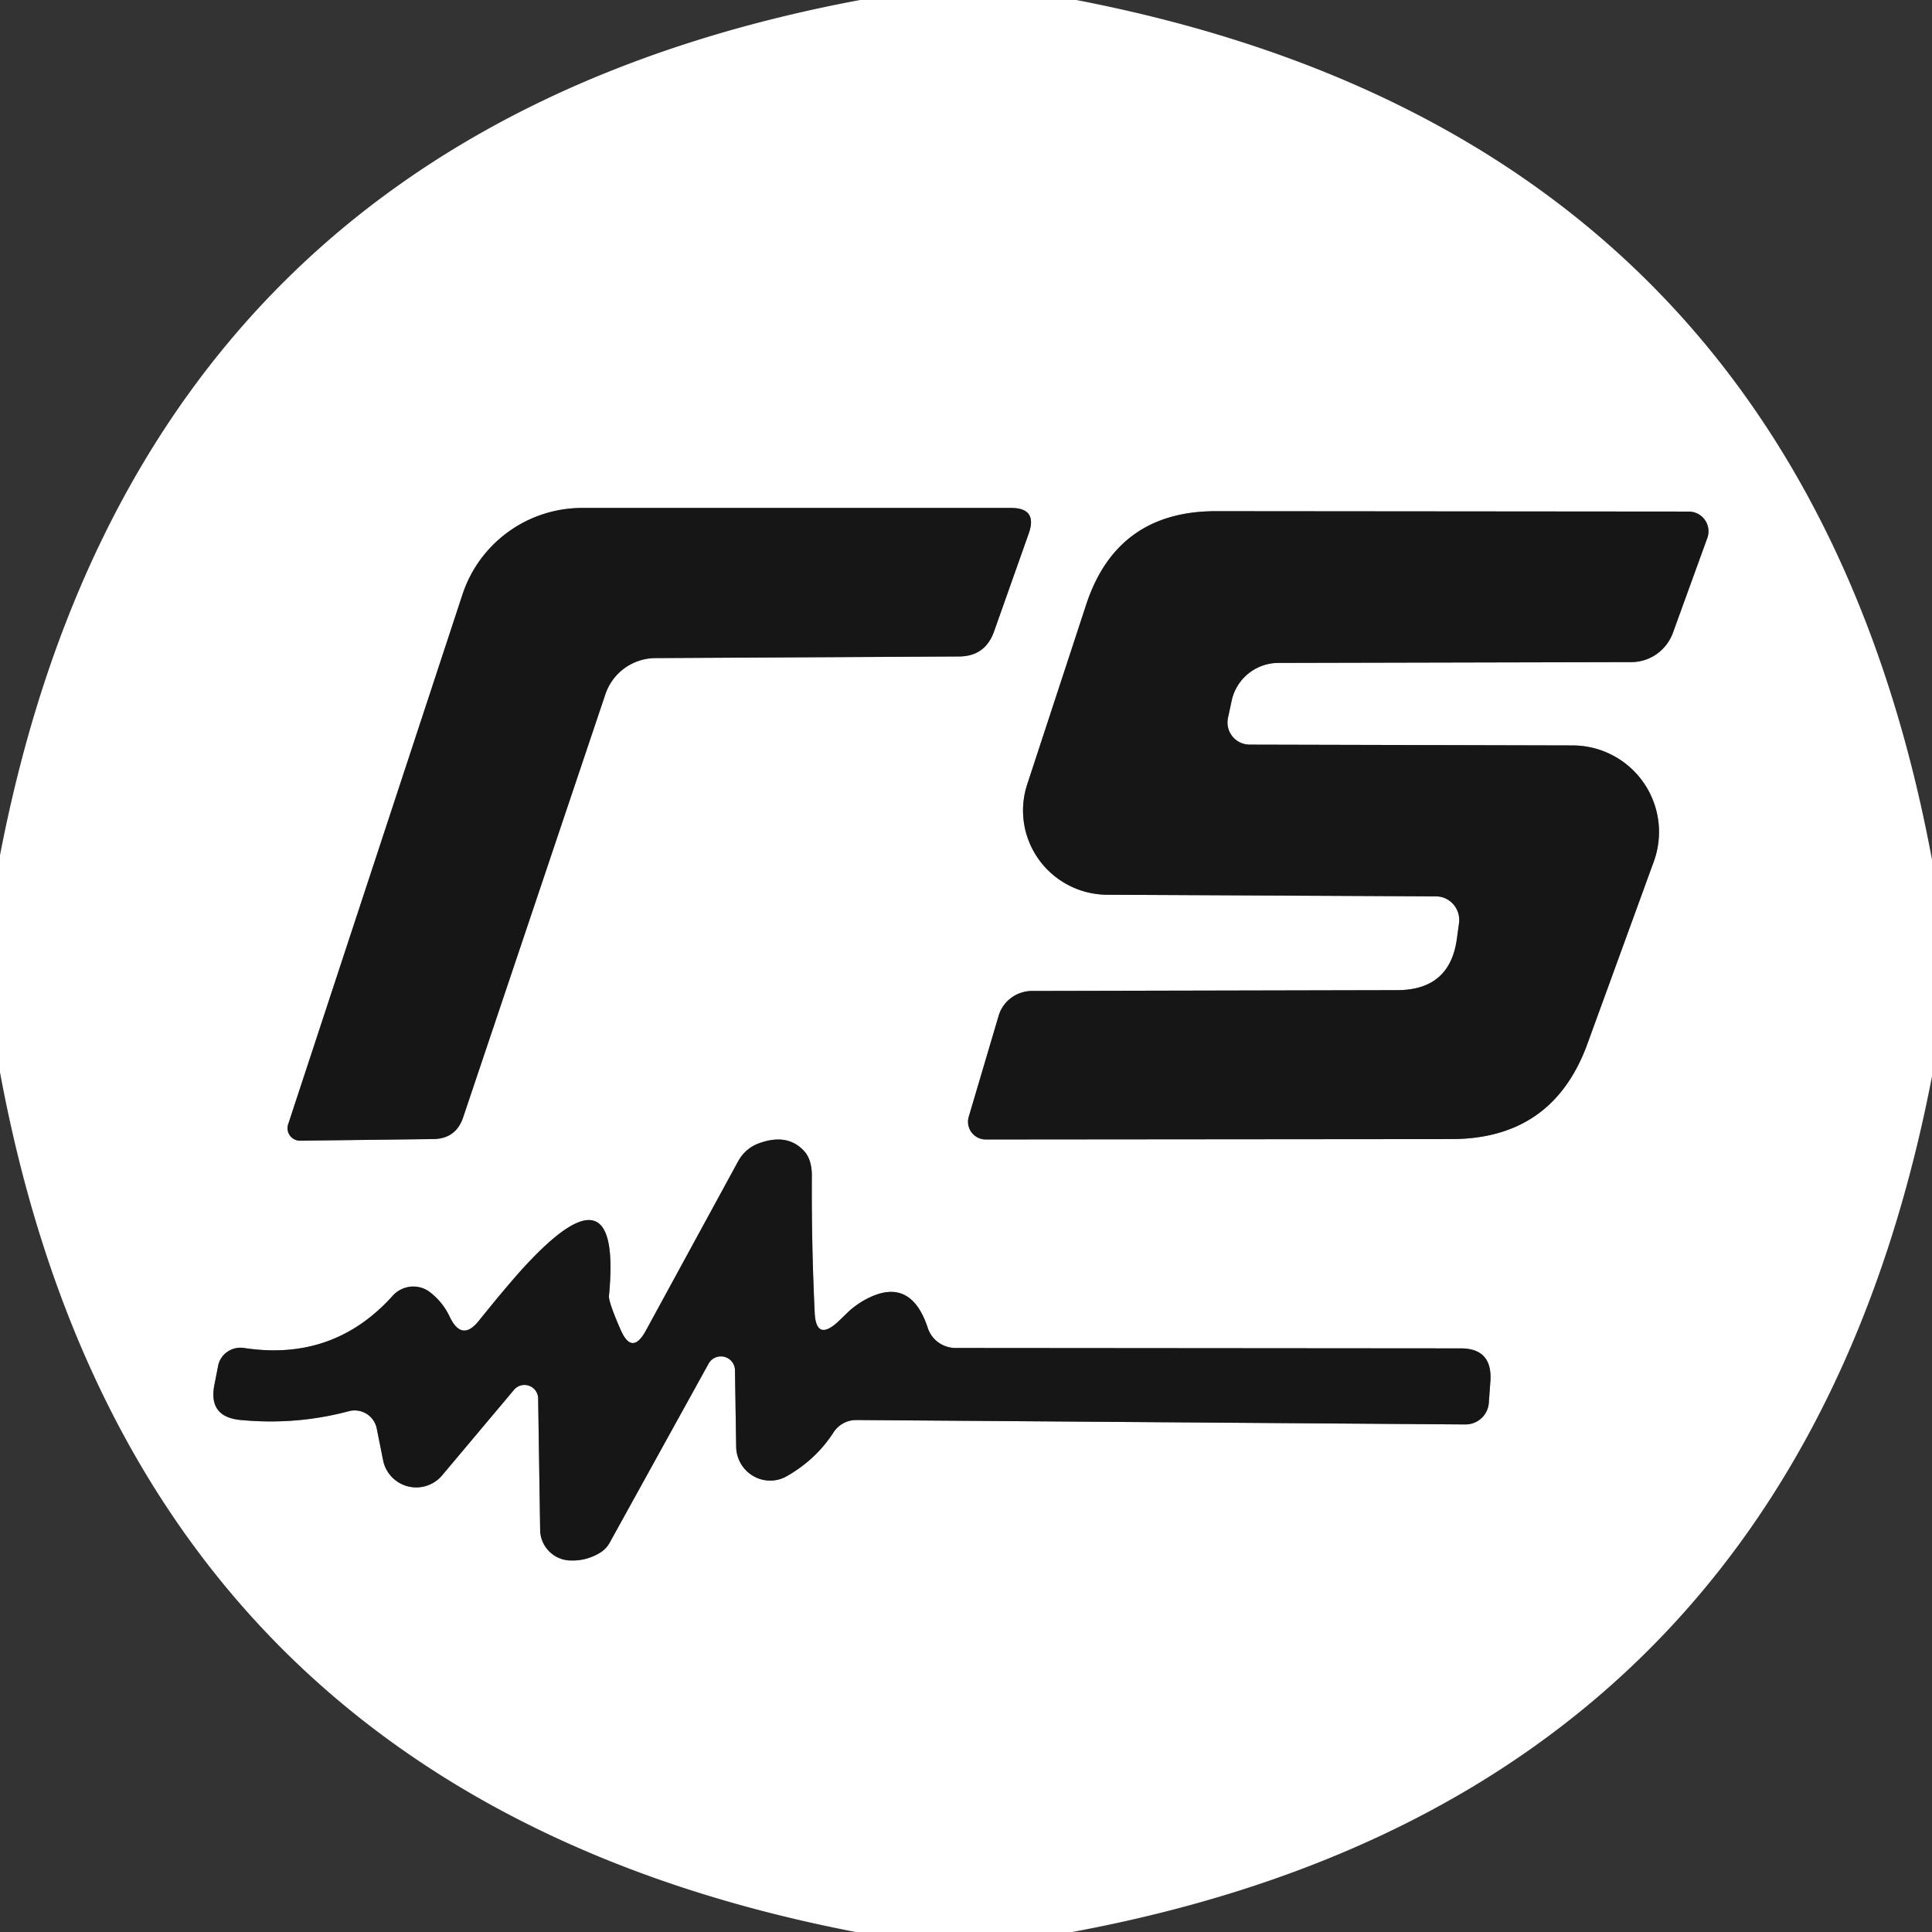
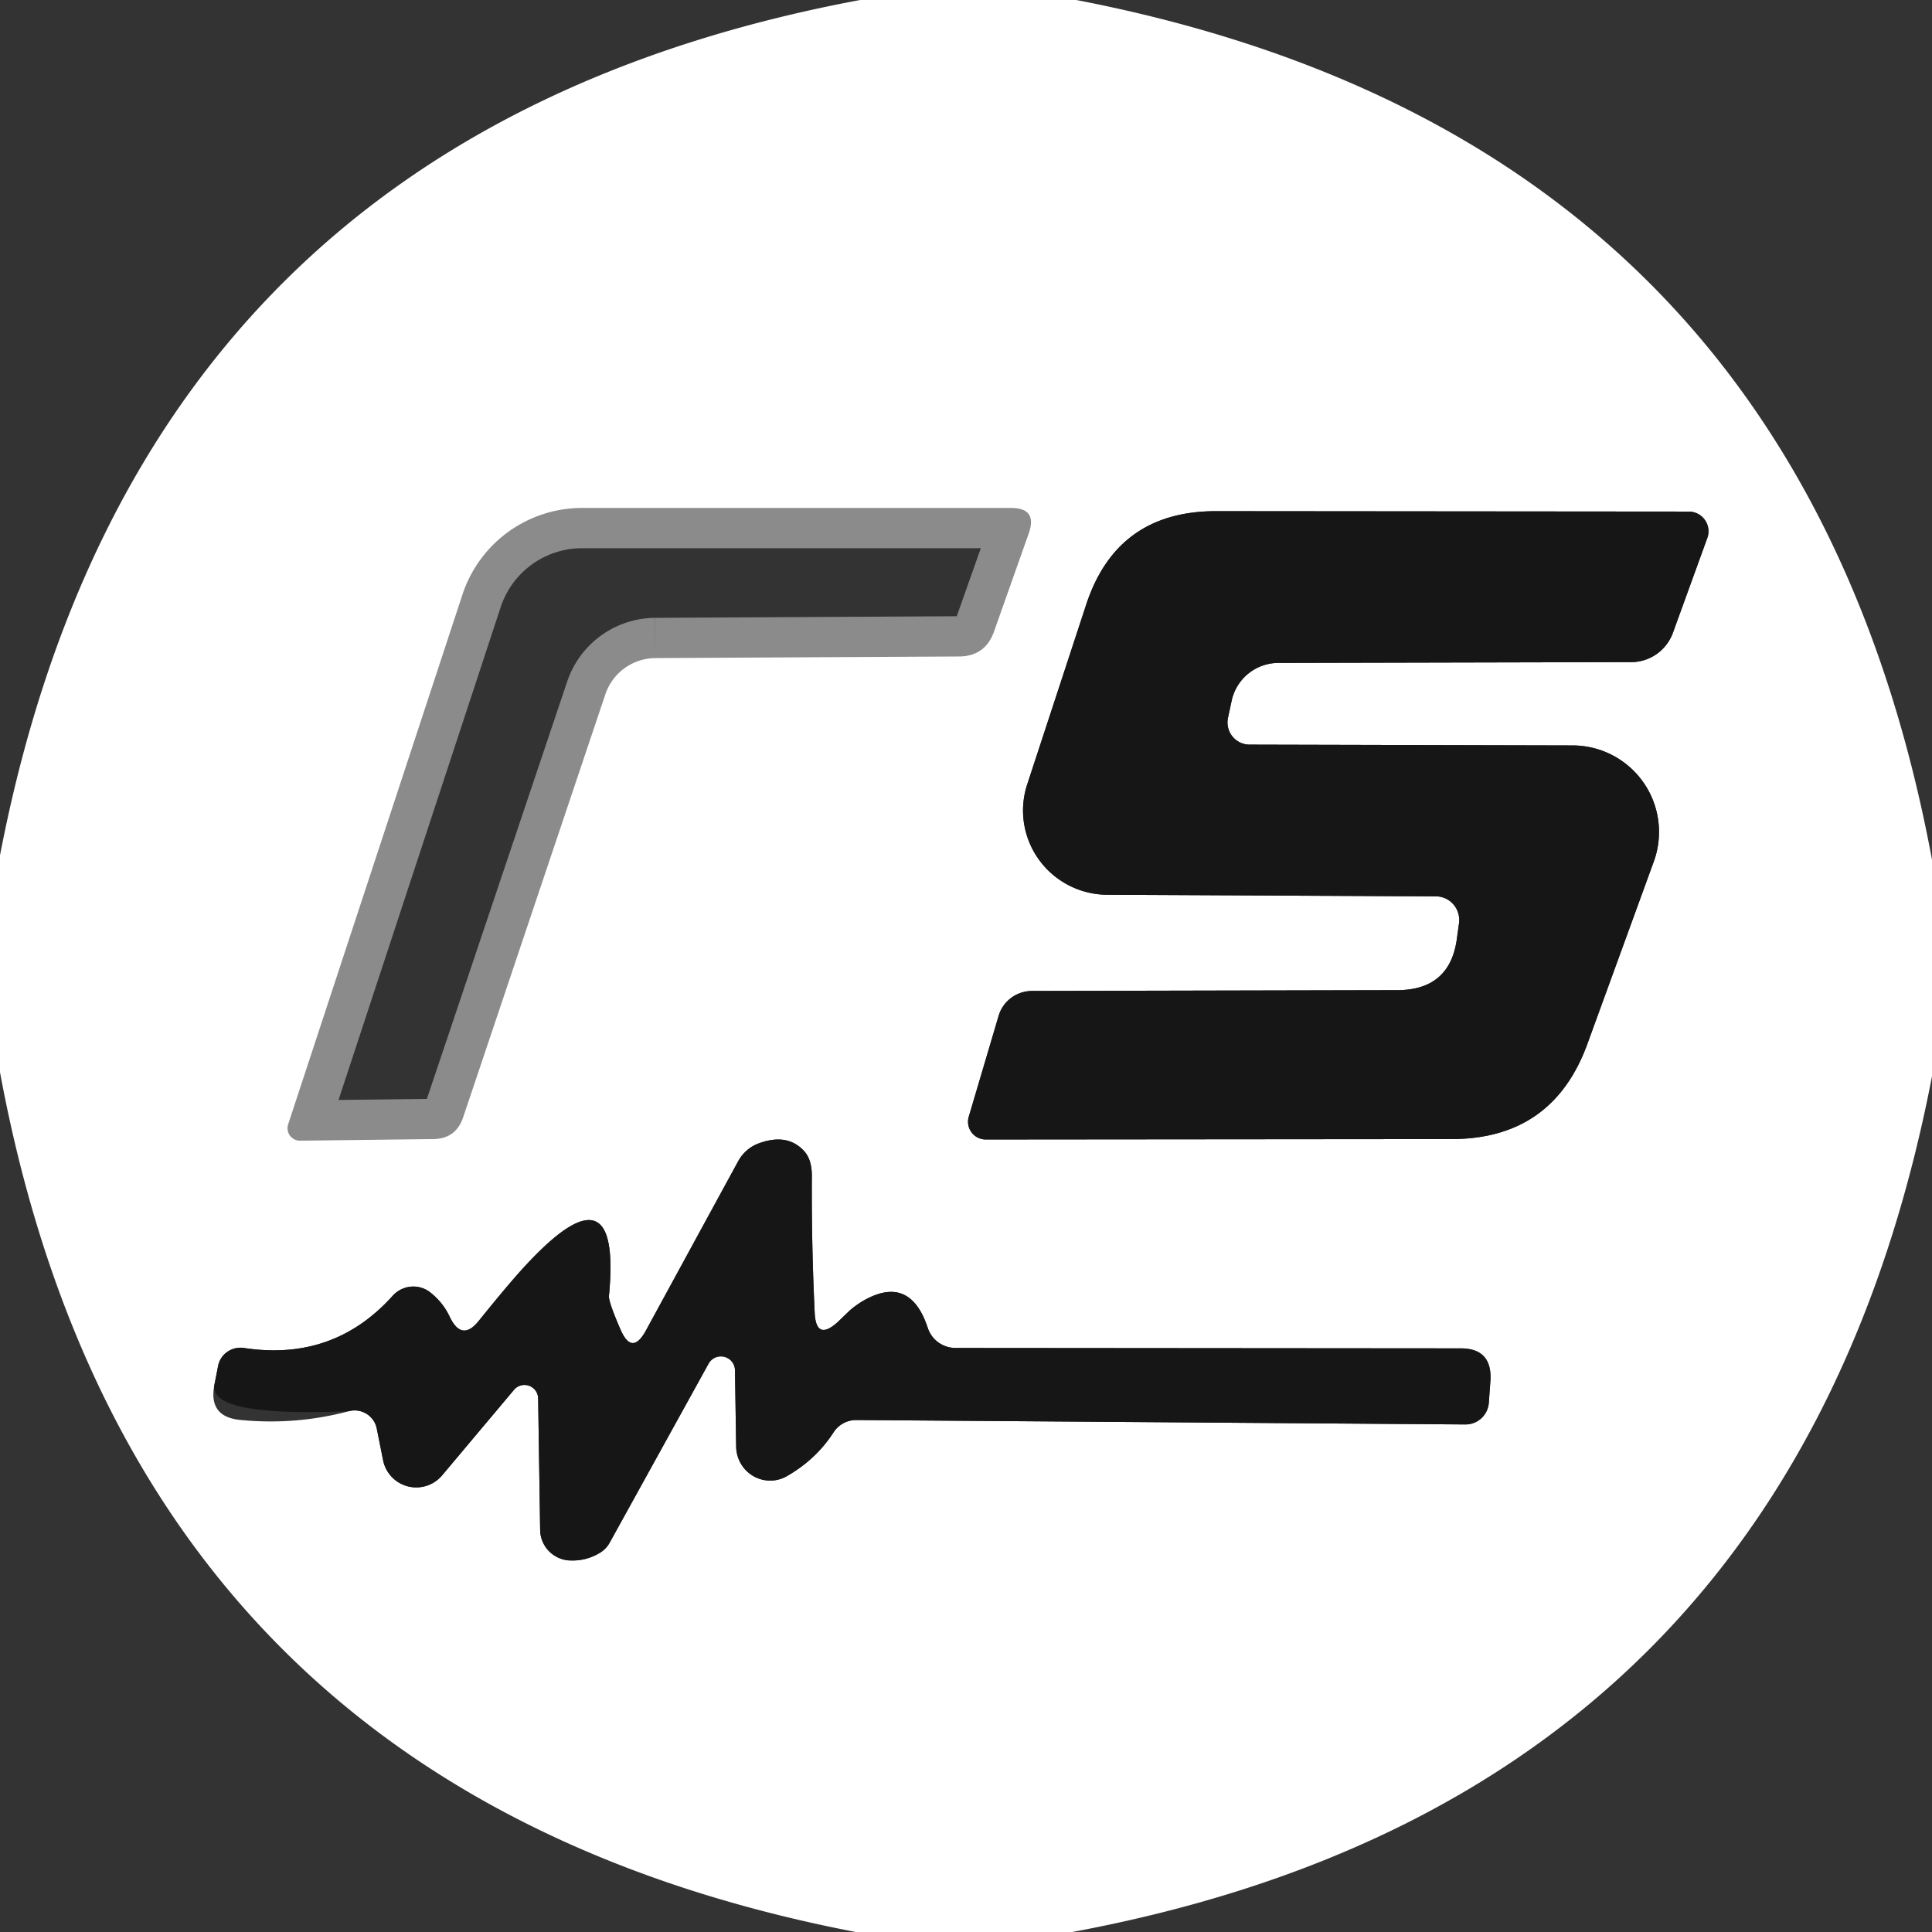
<svg xmlns="http://www.w3.org/2000/svg" version="1.1" viewBox="0.00 0.00 48.00 48.00">
  <rect x="0.00" y="0.00" width="48.00" height="48.00" fill="#333333" stroke="none" />
  <g stroke-width="2.00" fill="none" stroke-linecap="butt">
    <path stroke="#8b8b8b" vector-effect="non-scaling-stroke" d="   M 16.28 16.35   L 23.82 16.31   Q 24.48 16.31 24.70 15.68   L 25.56 13.25   Q 25.78 12.62 25.12 12.62   L 14.46 12.62   A 3.13 3.13 0.0 0 0 11.49 14.77   L 7.16 27.93   A 0.31 0.31 0.0 0 0 7.46 28.34   L 10.75 28.30   Q 11.33 28.30 11.51 27.75   L 15.04 17.25   A 1.32 1.32 0.0 0 1 16.28 16.35" />
-     <path stroke="#8b8b8b" vector-effect="non-scaling-stroke" d="   M 30.51 17.83   L 30.60 17.41   A 1.19 1.19 0.0 0 1 31.76 16.47   L 40.53 16.45   A 1.11 1.10 -79.6 0 0 41.56 15.73   L 42.42 13.36   A 0.49 0.49 0.0 0 0 41.96 12.71   L 30.21 12.70   Q 27.74 12.70 26.98 15.04   L 25.52 19.49   A 2.10 2.09 9.2 0 0 27.50 22.23   L 35.67 22.27   A 0.59 0.58 -86.5 0 1 36.25 22.93   L 36.20 23.29   Q 36.04 24.60 34.71 24.60   L 25.64 24.62   A 0.87 0.86 8.0 0 0 24.81 25.24   L 24.07 27.74   A 0.44 0.44 0.0 0 0 24.49 28.31   L 36.06 28.30   Q 38.58 28.30 39.44 25.93   L 41.09 21.40   A 2.15 2.15 0.0 0 0 39.07 18.52   L 31.05 18.50   A 0.55 0.55 0.0 0 1 30.51 17.83" />
-     <path stroke="#8b8b8b" vector-effect="non-scaling-stroke" d="   M 18.26 34.03   L 18.29 35.95   A 0.85 0.84 75.1 0 0 19.54 36.68   Q 20.28 36.26 20.72 35.57   A 0.67 0.67 0.0 0 1 21.27 35.28   L 36.41 35.39   A 0.58 0.58 0.0 0 0 36.99 34.84   L 37.03 34.29   Q 37.07 33.50 36.29 33.50   L 23.74 33.49   A 0.73 0.72 -8.8 0 1 23.05 32.99   Q 22.61 31.66 21.46 32.31   Q 21.27 32.42 21.11 32.56   L 20.82 32.84   Q 20.27 33.34 20.24 32.60   Q 20.16 30.91 20.17 29.21   Q 20.17 28.81 19.98 28.60   Q 19.57 28.15 18.87 28.40   A 0.97 0.95 -84.7 0 0 18.34 28.85   L 16.04 33.07   Q 15.70 33.68 15.42 33.04   Q 15.11 32.33 15.13 32.19   Q 15.44 28.95 13.19 31.30   Q 12.77 31.73 11.90 32.81   Q 11.48 33.34 11.18 32.73   Q 11.01 32.36 10.69 32.11   A 0.69 0.68 -50.3 0 0 9.75 32.20   Q 8.28 33.83 6.06 33.49   A 0.57 0.56 10.2 0 0 5.42 33.93   L 5.33 34.39   Q 5.16 35.21 5.99 35.28   Q 7.36 35.41 8.67 35.06   A 0.56 0.56 0.0 0 1 9.36 35.49   L 9.52 36.29   A 0.84 0.84 0.0 0 0 10.98 36.66   L 12.77 34.53   A 0.34 0.34 0.0 0 1 13.37 34.74   L 13.42 38.02   A 0.77 0.77 0.0 0 0 14.19 38.77   Q 14.58 38.78 14.92 38.57   A 0.69 0.64 -3.2 0 0 15.14 38.34   L 17.61 33.87   A 0.35 0.35 0.0 0 1 18.26 34.03" />
  </g>
  <path fill="#ffffff" d="   M 21.37 0.00   L 26.74 0.00   Q 44.67 3.46 48.00 21.36   L 48.00 26.74   Q 44.54 44.67 26.64 48.00   L 21.26 48.00   Q 3.32 44.54 0.00 26.64   L 0.00 21.25   Q 3.45 3.35 21.37 0.00   Z   M 16.28 16.35   L 23.82 16.31   Q 24.48 16.31 24.70 15.68   L 25.56 13.25   Q 25.78 12.62 25.12 12.62   L 14.46 12.62   A 3.13 3.13 0.0 0 0 11.49 14.77   L 7.16 27.93   A 0.31 0.31 0.0 0 0 7.46 28.34   L 10.75 28.30   Q 11.33 28.30 11.51 27.75   L 15.04 17.25   A 1.32 1.32 0.0 0 1 16.28 16.35   Z   M 30.51 17.83   L 30.60 17.41   A 1.19 1.19 0.0 0 1 31.76 16.47   L 40.53 16.45   A 1.11 1.10 -79.6 0 0 41.56 15.73   L 42.42 13.36   A 0.49 0.49 0.0 0 0 41.96 12.71   L 30.21 12.70   Q 27.74 12.70 26.98 15.04   L 25.52 19.49   A 2.10 2.09 9.2 0 0 27.50 22.23   L 35.67 22.27   A 0.59 0.58 -86.5 0 1 36.25 22.93   L 36.20 23.29   Q 36.04 24.60 34.71 24.60   L 25.64 24.62   A 0.87 0.86 8.0 0 0 24.81 25.24   L 24.07 27.74   A 0.44 0.44 0.0 0 0 24.49 28.31   L 36.06 28.30   Q 38.58 28.30 39.44 25.93   L 41.09 21.40   A 2.15 2.15 0.0 0 0 39.07 18.52   L 31.05 18.50   A 0.55 0.55 0.0 0 1 30.51 17.83   Z   M 18.26 34.03   L 18.29 35.95   A 0.85 0.84 75.1 0 0 19.54 36.68   Q 20.28 36.26 20.72 35.57   A 0.67 0.67 0.0 0 1 21.27 35.28   L 36.41 35.39   A 0.58 0.58 0.0 0 0 36.99 34.84   L 37.03 34.29   Q 37.07 33.50 36.29 33.50   L 23.74 33.49   A 0.73 0.72 -8.8 0 1 23.05 32.99   Q 22.61 31.66 21.46 32.31   Q 21.27 32.42 21.11 32.56   L 20.82 32.84   Q 20.27 33.34 20.24 32.60   Q 20.16 30.91 20.17 29.21   Q 20.17 28.81 19.98 28.60   Q 19.57 28.15 18.87 28.40   A 0.97 0.95 -84.7 0 0 18.34 28.85   L 16.04 33.07   Q 15.70 33.68 15.42 33.04   Q 15.11 32.33 15.13 32.19   Q 15.44 28.95 13.19 31.30   Q 12.77 31.73 11.90 32.81   Q 11.48 33.34 11.18 32.73   Q 11.01 32.36 10.69 32.11   A 0.69 0.68 -50.3 0 0 9.75 32.20   Q 8.28 33.83 6.06 33.49   A 0.57 0.56 10.2 0 0 5.42 33.93   L 5.33 34.39   Q 5.16 35.21 5.99 35.28   Q 7.36 35.41 8.67 35.06   A 0.56 0.56 0.0 0 1 9.36 35.49   L 9.52 36.29   A 0.84 0.84 0.0 0 0 10.98 36.66   L 12.77 34.53   A 0.34 0.34 0.0 0 1 13.37 34.74   L 13.42 38.02   A 0.77 0.77 0.0 0 0 14.19 38.77   Q 14.58 38.78 14.92 38.57   A 0.69 0.64 -3.2 0 0 15.14 38.34   L 17.61 33.87   A 0.35 0.35 0.0 0 1 18.26 34.03   Z" />
-   <path fill="#161617" d="   M 16.28 16.35   A 1.32 1.32 0.0 0 0 15.04 17.25   L 11.51 27.75   Q 11.33 28.30 10.75 28.30   L 7.46 28.34   A 0.31 0.31 0.0 0 1 7.16 27.93   L 11.49 14.77   A 3.13 3.13 0.0 0 1 14.46 12.62   L 25.12 12.62   Q 25.78 12.62 25.56 13.25   L 24.70 15.68   Q 24.48 16.31 23.82 16.31   L 16.28 16.35   Z" />
  <path fill="#161617" d="   M 31.05 18.50   L 39.07 18.52   A 2.15 2.15 0.0 0 1 41.09 21.40   L 39.44 25.93   Q 38.58 28.30 36.06 28.30   L 24.49 28.31   A 0.44 0.44 0.0 0 1 24.07 27.74   L 24.81 25.24   A 0.87 0.86 8.0 0 1 25.64 24.62   L 34.71 24.60   Q 36.04 24.60 36.20 23.29   L 36.25 22.93   A 0.59 0.58 -86.5 0 0 35.67 22.27   L 27.50 22.23   A 2.10 2.09 9.2 0 1 25.52 19.49   L 26.98 15.04   Q 27.74 12.70 30.21 12.70   L 41.96 12.71   A 0.49 0.49 0.0 0 1 42.42 13.36   L 41.56 15.73   A 1.11 1.10 -79.6 0 1 40.53 16.45   L 31.76 16.47   A 1.19 1.19 0.0 0 0 30.60 17.41   L 30.51 17.83   A 0.55 0.55 0.0 0 0 31.05 18.50   Z" />
-   <path fill="#161617" d="   M 17.61 33.87   L 15.14 38.34   A 0.69 0.64 -3.2 0 1 14.92 38.57   Q 14.58 38.78 14.19 38.77   A 0.77 0.77 0.0 0 1 13.42 38.02   L 13.37 34.74   A 0.34 0.34 0.0 0 0 12.77 34.53   L 10.98 36.66   A 0.84 0.84 0.0 0 1 9.52 36.29   L 9.36 35.49   A 0.56 0.56 0.0 0 0 8.67 35.06   Q 7.36 35.41 5.99 35.28   Q 5.16 35.21 5.33 34.39   L 5.42 33.93   A 0.57 0.56 10.2 0 1 6.06 33.49   Q 8.28 33.83 9.75 32.20   A 0.69 0.68 -50.3 0 1 10.69 32.11   Q 11.01 32.36 11.18 32.73   Q 11.48 33.34 11.90 32.81   Q 12.77 31.73 13.19 31.30   Q 15.44 28.95 15.13 32.19   Q 15.11 32.33 15.42 33.04   Q 15.70 33.68 16.04 33.07   L 18.34 28.85   A 0.97 0.95 -84.7 0 1 18.87 28.40   Q 19.57 28.15 19.98 28.60   Q 20.17 28.81 20.17 29.21   Q 20.16 30.91 20.24 32.60   Q 20.27 33.34 20.82 32.84   L 21.11 32.56   Q 21.27 32.42 21.46 32.31   Q 22.61 31.66 23.05 32.99   A 0.73 0.72 -8.8 0 0 23.74 33.49   L 36.29 33.50   Q 37.07 33.50 37.03 34.29   L 36.99 34.84   A 0.58 0.58 0.0 0 1 36.41 35.39   L 21.27 35.28   A 0.67 0.67 0.0 0 0 20.72 35.57   Q 20.28 36.26 19.54 36.68   A 0.85 0.84 75.1 0 1 18.29 35.95   L 18.26 34.03   A 0.35 0.35 0.0 0 0 17.61 33.87   Z" />
+   <path fill="#161617" d="   M 17.61 33.87   L 15.14 38.34   A 0.69 0.64 -3.2 0 1 14.92 38.57   Q 14.58 38.78 14.19 38.77   A 0.77 0.77 0.0 0 1 13.42 38.02   L 13.37 34.74   A 0.34 0.34 0.0 0 0 12.77 34.53   L 10.98 36.66   A 0.84 0.84 0.0 0 1 9.52 36.29   L 9.36 35.49   A 0.56 0.56 0.0 0 0 8.67 35.06   Q 5.16 35.21 5.33 34.39   L 5.42 33.93   A 0.57 0.56 10.2 0 1 6.06 33.49   Q 8.28 33.83 9.75 32.20   A 0.69 0.68 -50.3 0 1 10.69 32.11   Q 11.01 32.36 11.18 32.73   Q 11.48 33.34 11.90 32.81   Q 12.77 31.73 13.19 31.30   Q 15.44 28.95 15.13 32.19   Q 15.11 32.33 15.42 33.04   Q 15.70 33.68 16.04 33.07   L 18.34 28.85   A 0.97 0.95 -84.7 0 1 18.87 28.40   Q 19.57 28.15 19.98 28.60   Q 20.17 28.81 20.17 29.21   Q 20.16 30.91 20.24 32.60   Q 20.27 33.34 20.82 32.84   L 21.11 32.56   Q 21.27 32.42 21.46 32.31   Q 22.61 31.66 23.05 32.99   A 0.73 0.72 -8.8 0 0 23.74 33.49   L 36.29 33.50   Q 37.07 33.50 37.03 34.29   L 36.99 34.84   A 0.58 0.58 0.0 0 1 36.41 35.39   L 21.27 35.28   A 0.67 0.67 0.0 0 0 20.72 35.57   Q 20.28 36.26 19.54 36.68   A 0.85 0.84 75.1 0 1 18.29 35.95   L 18.26 34.03   A 0.35 0.35 0.0 0 0 17.61 33.87   Z" />
</svg>